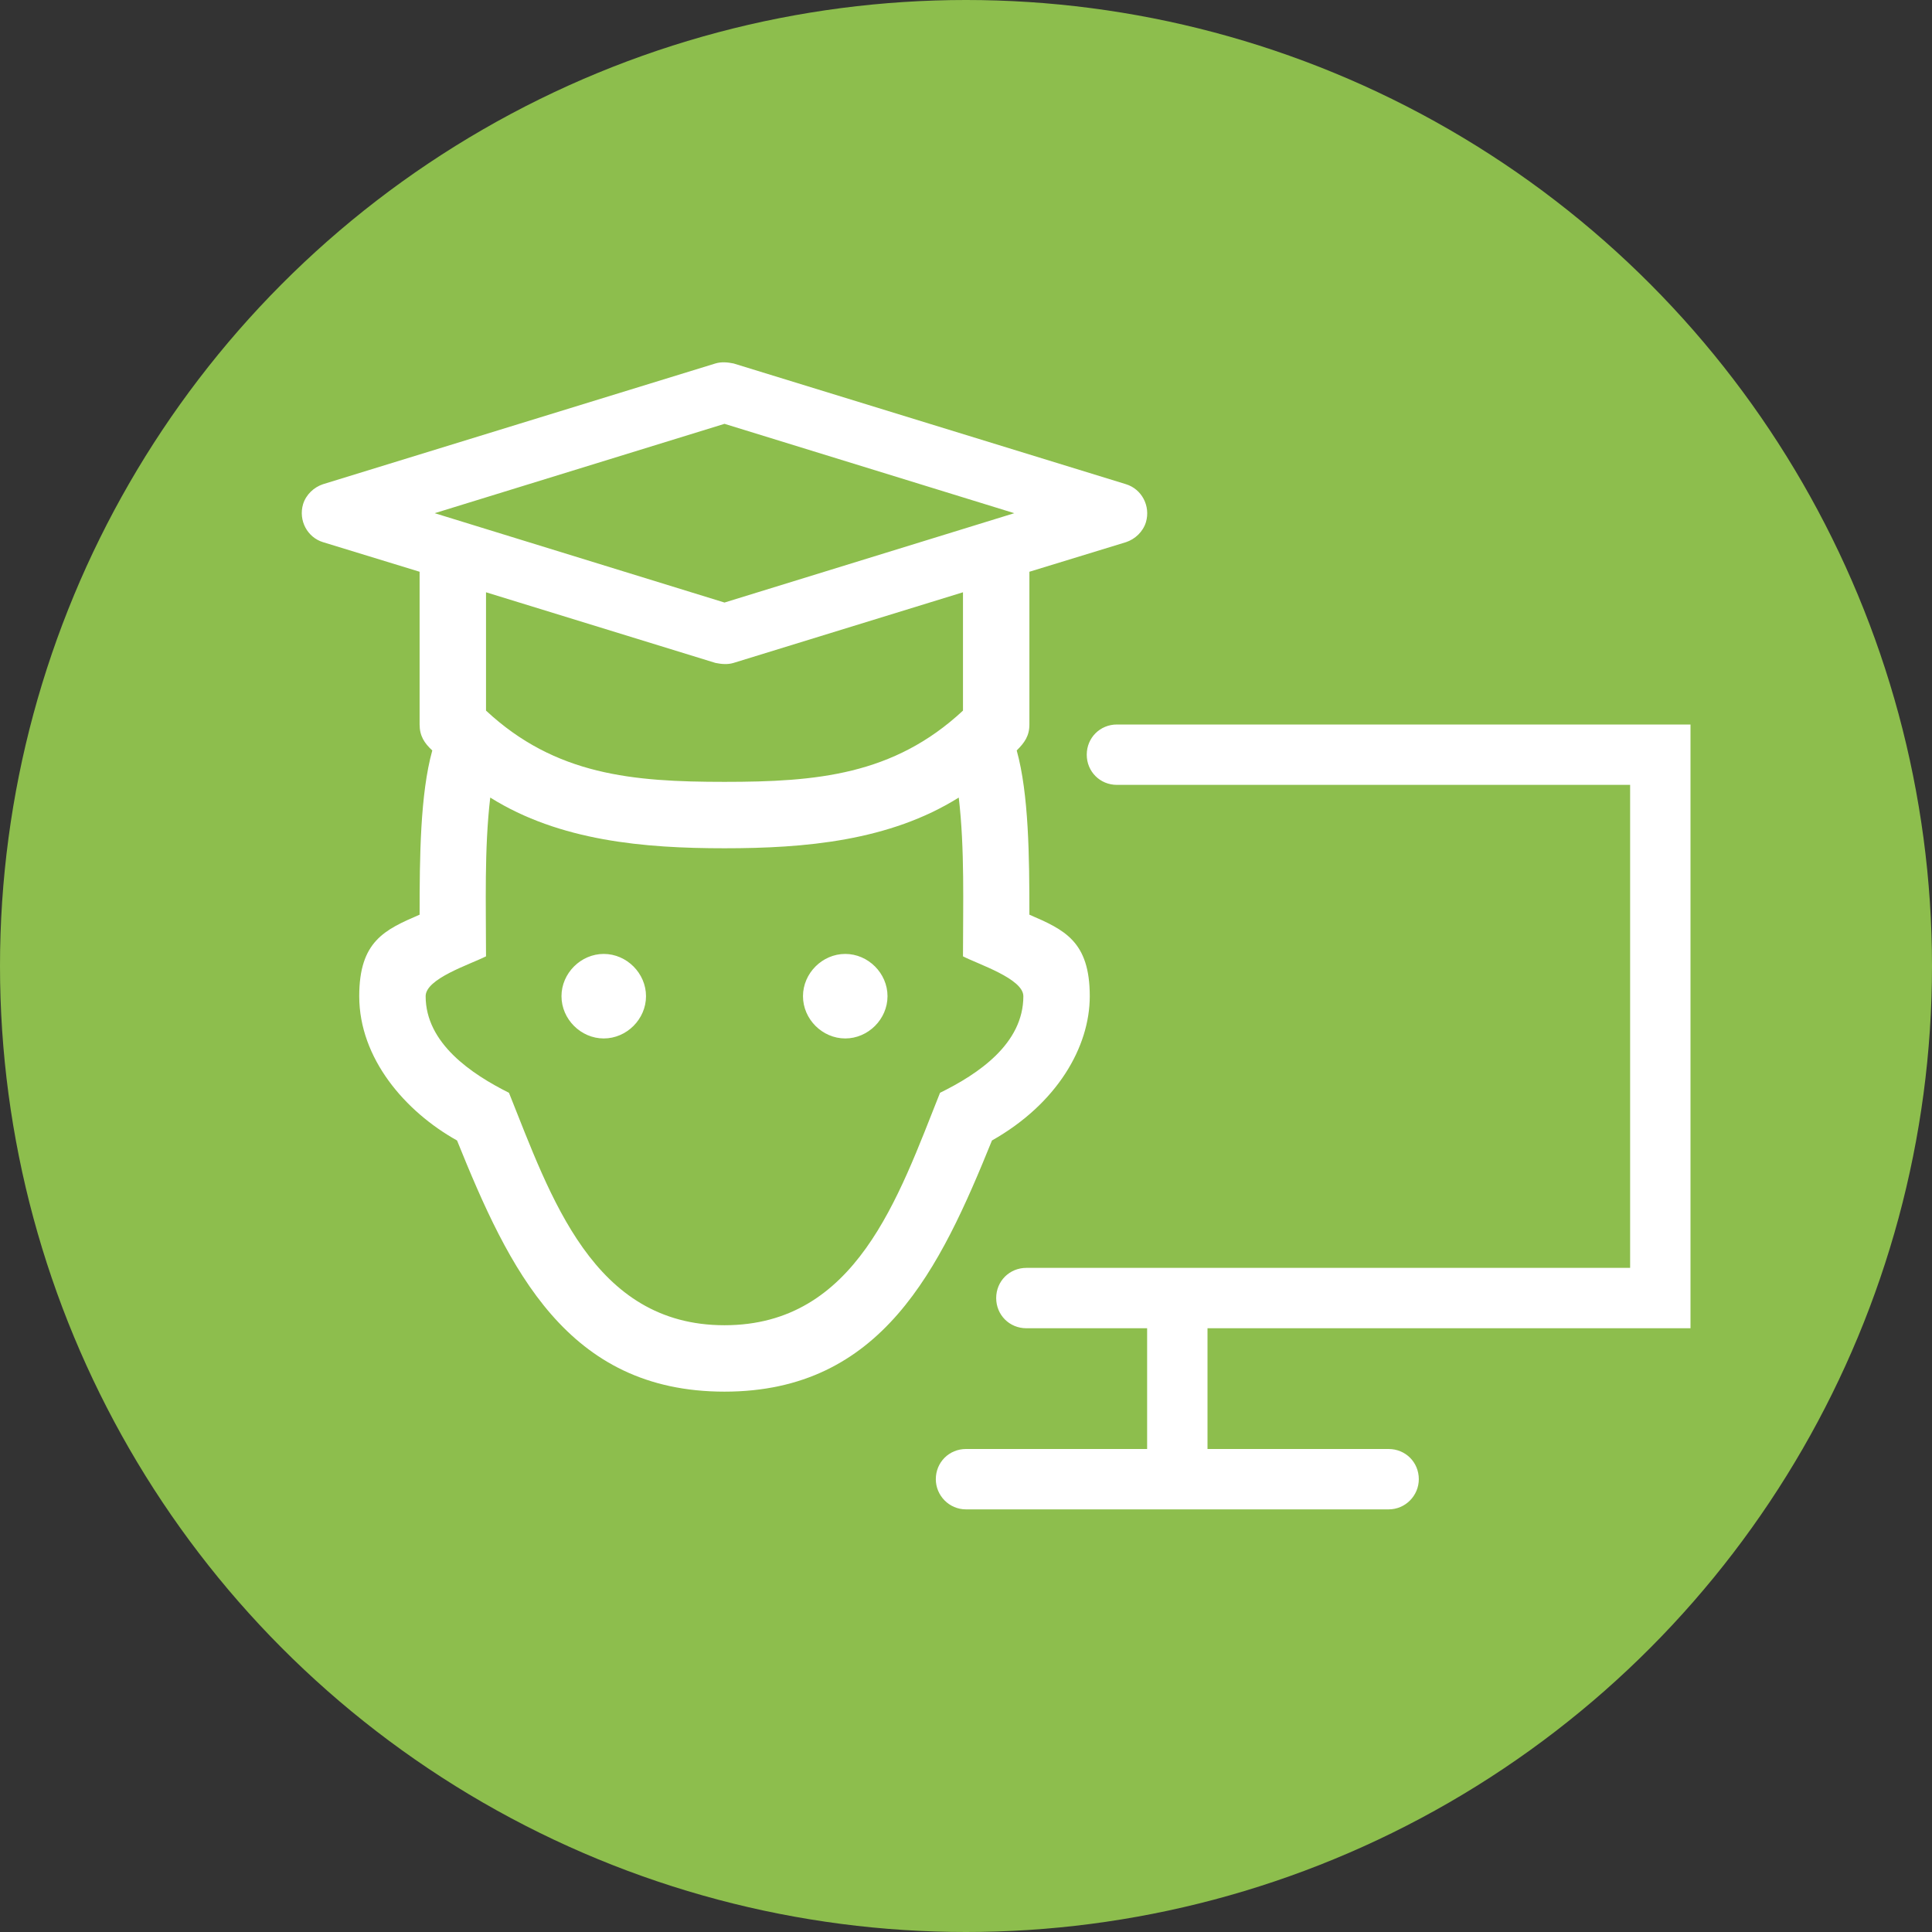
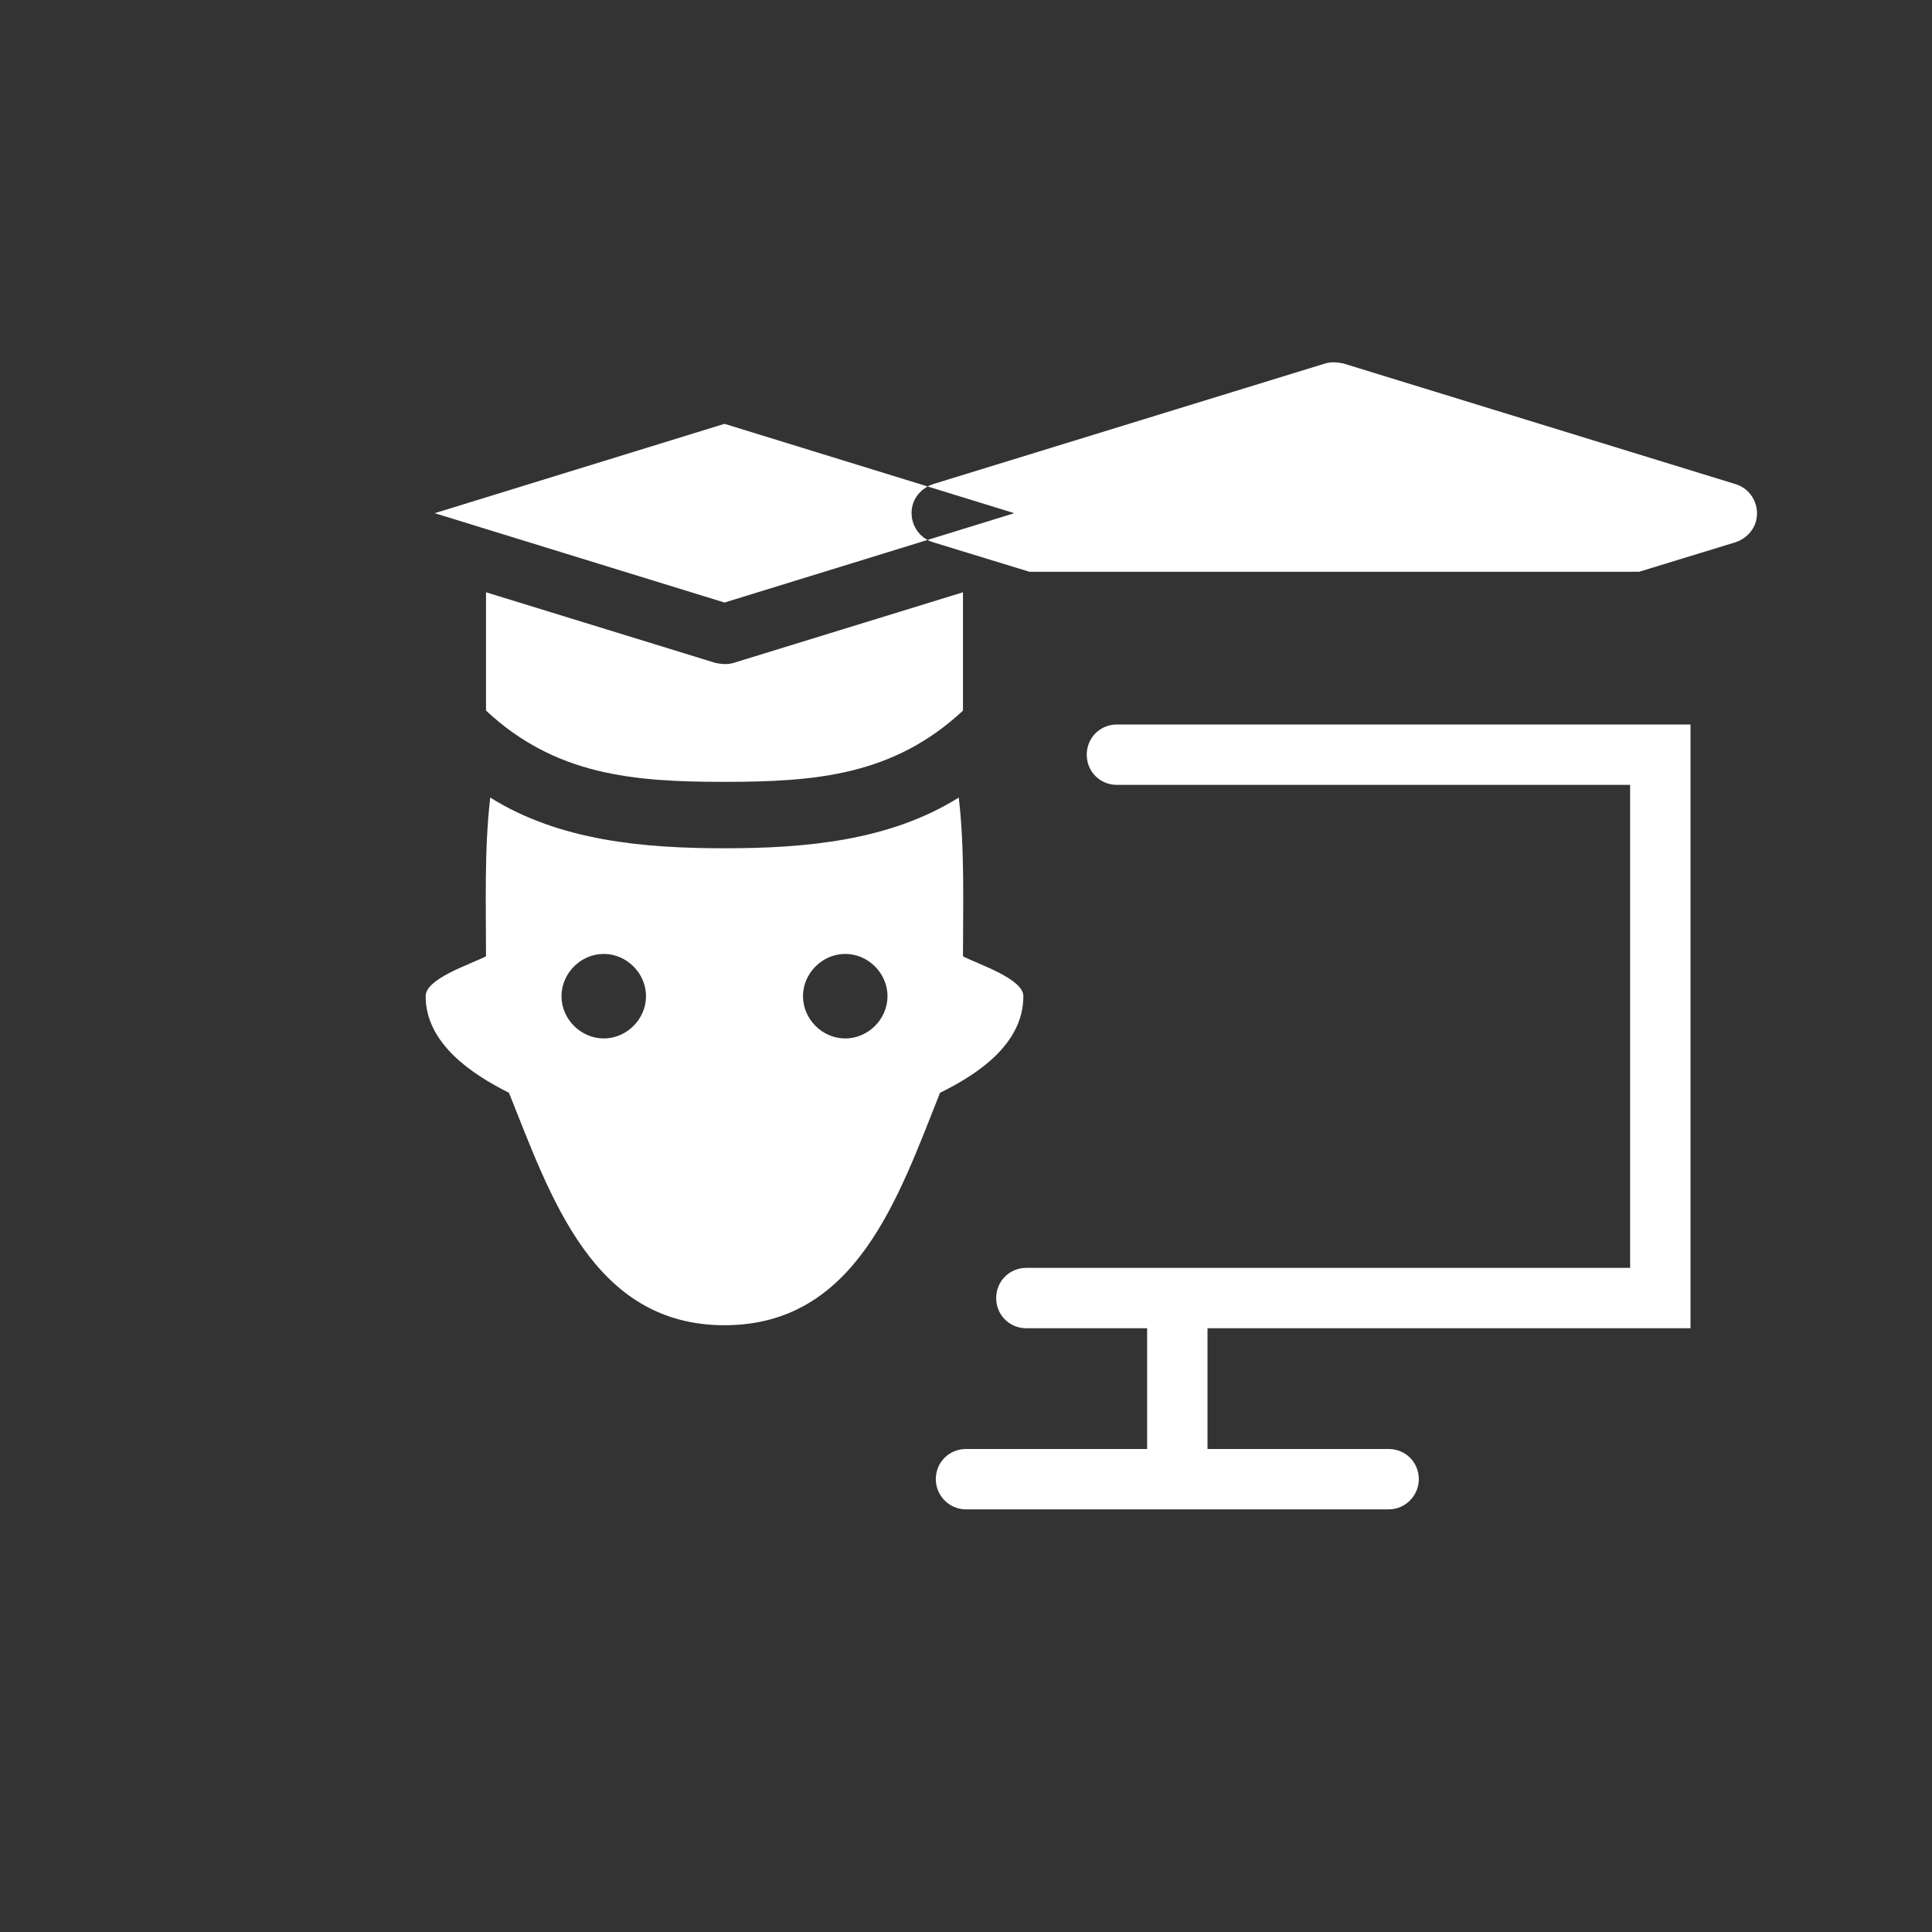
<svg xmlns="http://www.w3.org/2000/svg" xml:space="preserve" width="32px" height="32px" version="1.0" style="shape-rendering:geometricPrecision; text-rendering:geometricPrecision; image-rendering:optimizeQuality; fill-rule:evenodd; clip-rule:evenodd" viewBox="0 0 3200 3200">
  <rect x="0" y="0" width="3200" height="3200" fill="#333333" stroke="none" />
-   <circle fill="#8DBE4D" cx="1600" cy="1600" r="1600" />
-   <path fill="white" d="M1600 2500c-28,0 -50,-23 -50,-50 0,-28 22,-50 50,-50l300 0 0 -200 -200 0c-28,0 -50,-22 -50,-50 0,-28 22,-50 50,-50l1000 0 0 -800 -850 0c-28,0 -50,-22 -50,-50 0,-28 22,-50 50,-50l950 0 0 1000 -800 0 0 200 300 0c28,0 50,22 50,50 0,27 -22,50 -50,50l-700 0zm-600 -920c38,0 70,32 70,70 0,38 -32,70 -70,70 -38,0 -70,-32 -70,-70 0,-38 32,-70 70,-70zm400 0c-38,0 -70,32 -70,70 0,38 32,70 70,70 38,0 70,-32 70,-70 0,-38 -32,-70 -70,-70zm305 -633l0 253c0,19 -8,30 -21,43 20,72 21,176 21,272 58,25 100,44 100,135 0,84 -54,178 -162,239 -86,212 -182,416 -443,416 -261,0 -357,-203 -443,-416 -86,-48 -162,-136 -162,-239 0,-91 42,-110 100,-135 0,-96 1,-200 21,-272 -13,-12 -21,-24 -21,-43l0 -253 -160 -49c-26,-8 -41,-36 -33,-63 5,-16 18,-28 33,-33l650 -200c10,-3 20,-2 30,0l650 200c26,8 41,36 33,63 -5,16 -18,28 -33,33l-160 49zm-117 374c-115,72 -255,84 -388,84 -133,0 -273,-12 -388,-84 -10,85 -7,177 -7,263 -28,14 -100,37 -100,66 0,78 76,129 138,160 69,172 139,385 357,385 218,0 288,-212 357,-385 63,-31 138,-81 138,-160 0,-29 -75,-53 -100,-66 0,-86 3,-178 -7,-263zm-868 -471l480 148 480 -148 -480 -148 -480 148zm85 131l0 196c115,107 243,118 395,118 152,0 280,-11 395,-118l0 -196 -380 117c-10,3 -20,2 -30,0l-380 -117z" />
+   <path fill="white" d="M1600 2500c-28,0 -50,-23 -50,-50 0,-28 22,-50 50,-50l300 0 0 -200 -200 0c-28,0 -50,-22 -50,-50 0,-28 22,-50 50,-50l1000 0 0 -800 -850 0c-28,0 -50,-22 -50,-50 0,-28 22,-50 50,-50l950 0 0 1000 -800 0 0 200 300 0c28,0 50,22 50,50 0,27 -22,50 -50,50l-700 0zm-600 -920c38,0 70,32 70,70 0,38 -32,70 -70,70 -38,0 -70,-32 -70,-70 0,-38 32,-70 70,-70zm400 0c-38,0 -70,32 -70,70 0,38 32,70 70,70 38,0 70,-32 70,-70 0,-38 -32,-70 -70,-70zm305 -633l0 253l0 -253 -160 -49c-26,-8 -41,-36 -33,-63 5,-16 18,-28 33,-33l650 -200c10,-3 20,-2 30,0l650 200c26,8 41,36 33,63 -5,16 -18,28 -33,33l-160 49zm-117 374c-115,72 -255,84 -388,84 -133,0 -273,-12 -388,-84 -10,85 -7,177 -7,263 -28,14 -100,37 -100,66 0,78 76,129 138,160 69,172 139,385 357,385 218,0 288,-212 357,-385 63,-31 138,-81 138,-160 0,-29 -75,-53 -100,-66 0,-86 3,-178 -7,-263zm-868 -471l480 148 480 -148 -480 -148 -480 148zm85 131l0 196c115,107 243,118 395,118 152,0 280,-11 395,-118l0 -196 -380 117c-10,3 -20,2 -30,0l-380 -117z" />
</svg>